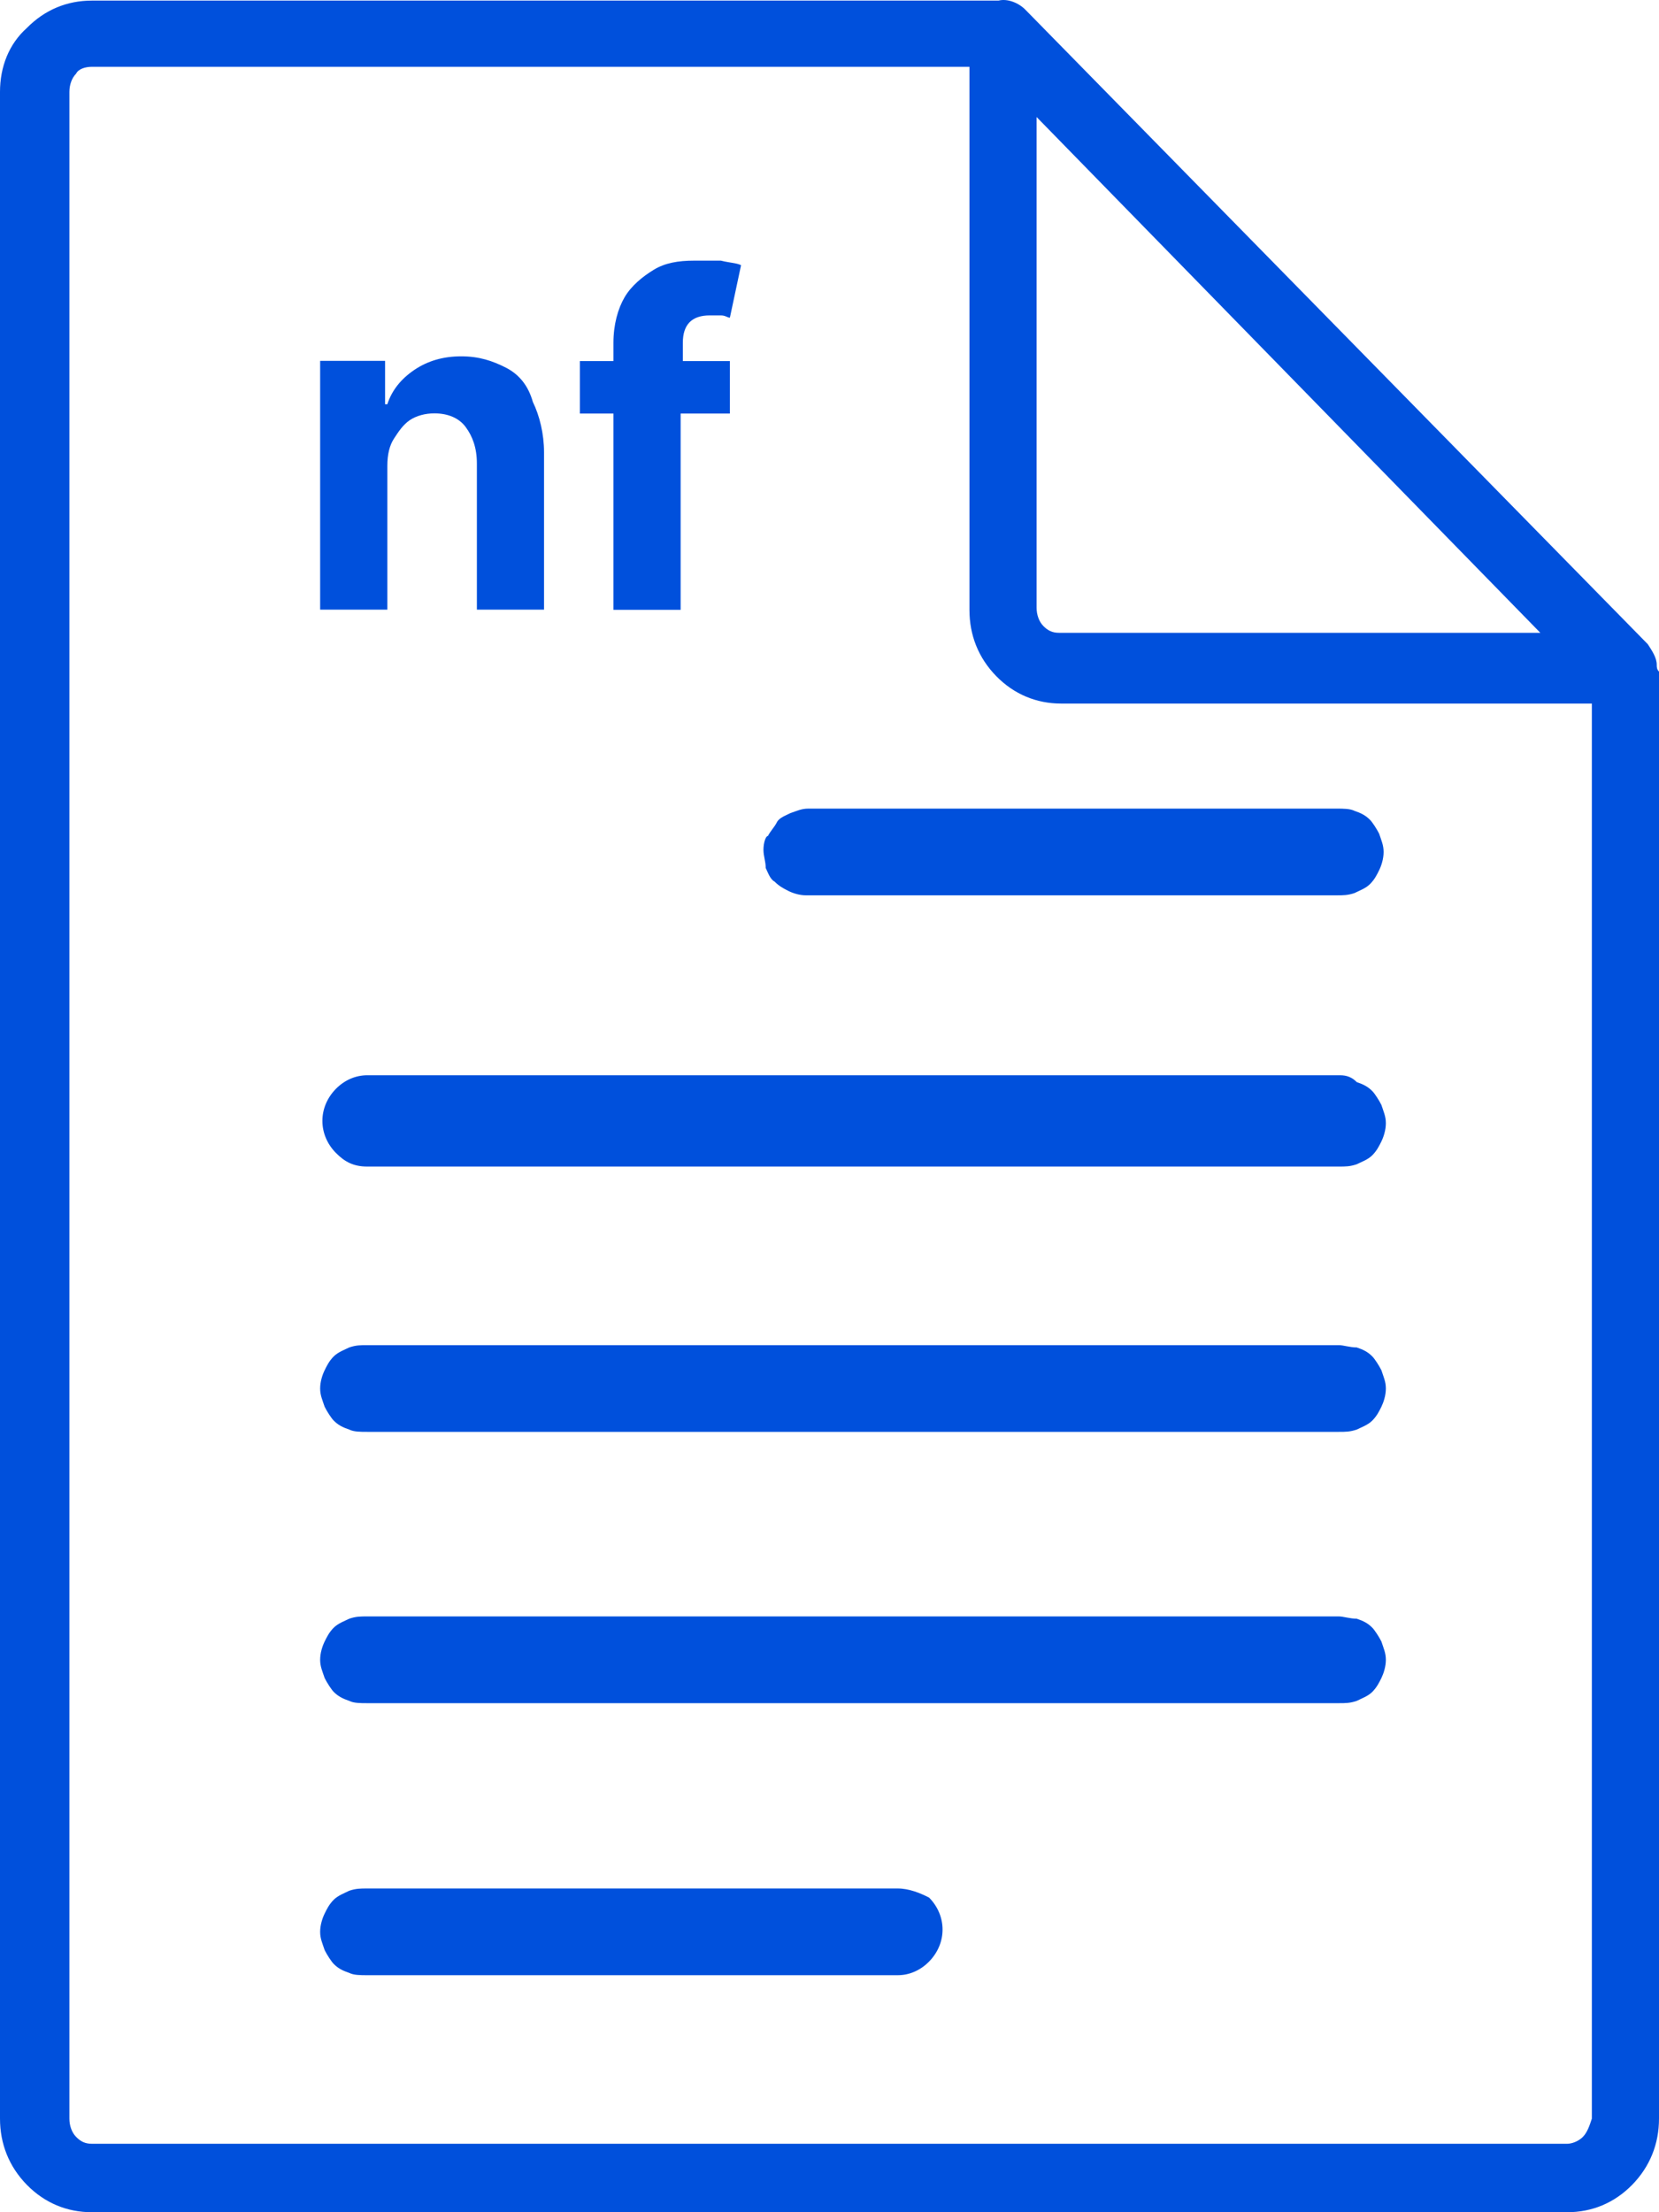
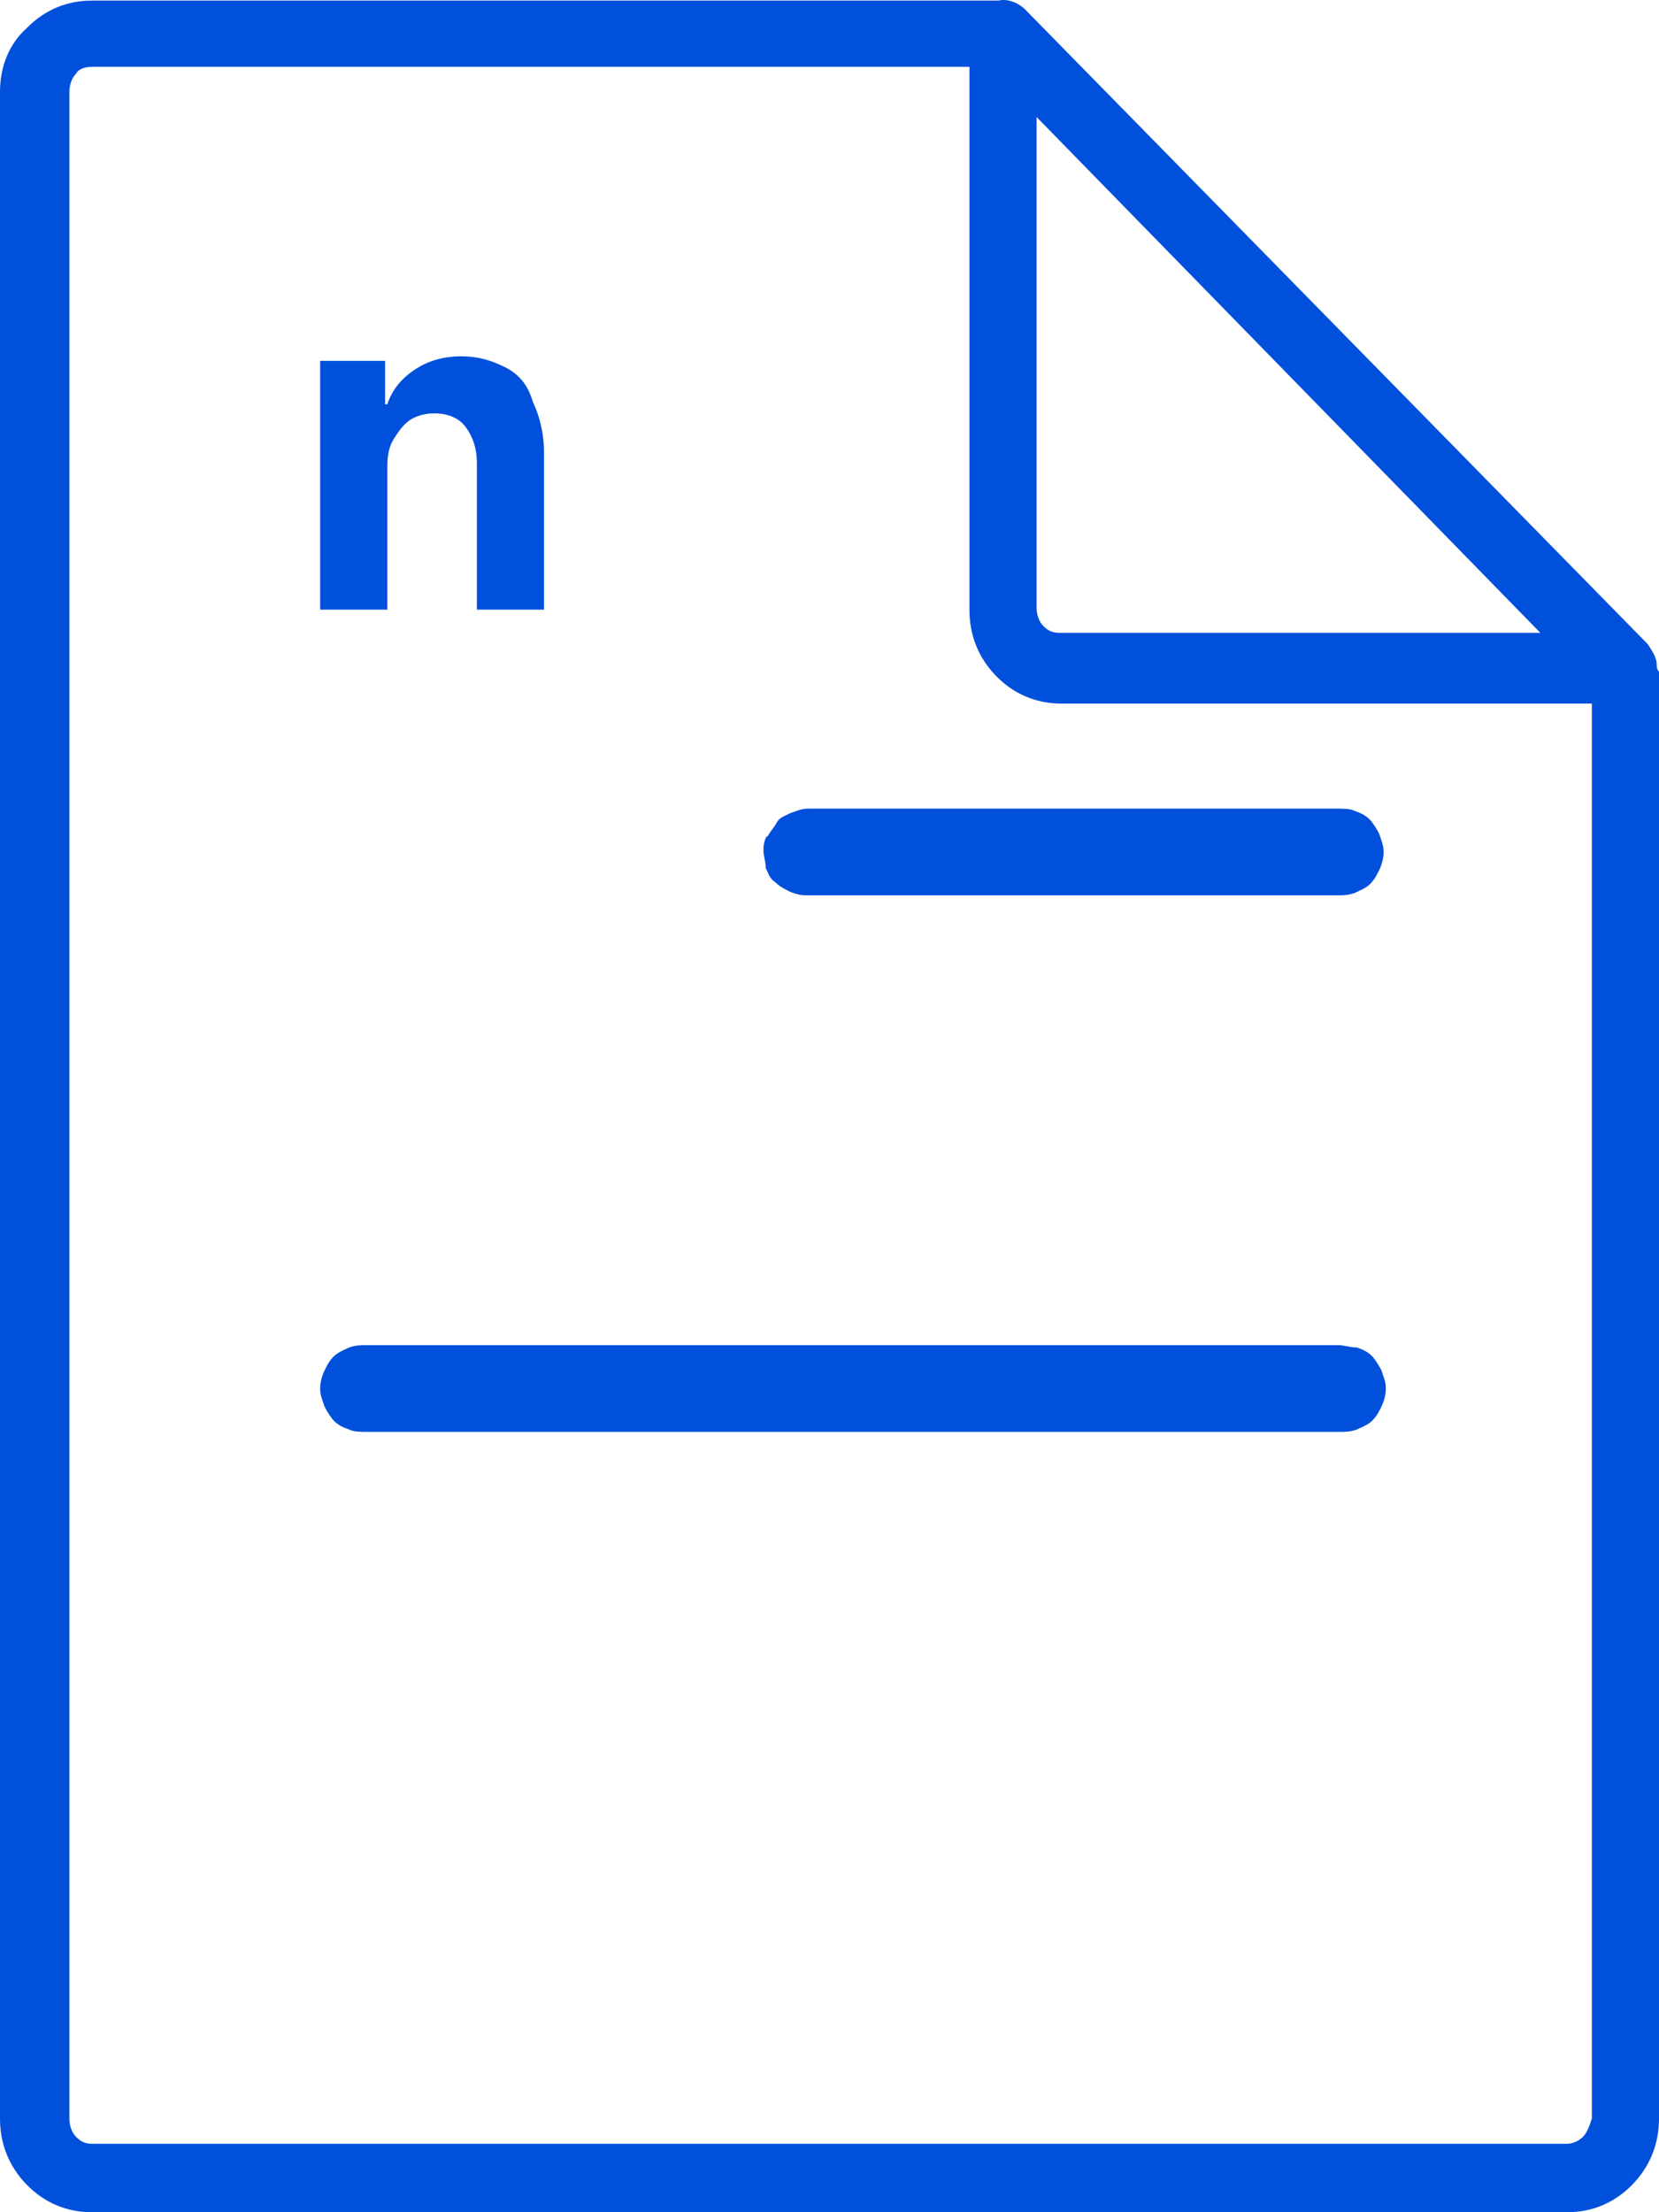
<svg xmlns="http://www.w3.org/2000/svg" width="42" height="56" viewBox="0 0 42 56" fill="none">
  <path d="M41.943 16.828C41.943 16.654 41.83 16.481 41.717 16.308L25.959 0.246C25.79 0.073 25.506 -0.043 25.279 0.015C25.223 0.015 25.223 0.015 25.166 0.015H2.324C1.7 0.015 1.134 0.246 0.68 0.708C0.227 1.113 0 1.691 0 2.326V53.631C0 54.267 0.227 54.844 0.68 55.307C1.134 55.769 1.7 56 2.324 56H39.676C40.3 56 40.866 55.769 41.32 55.307C41.773 54.844 42 54.267 42 53.631V17.001C41.943 16.943 41.943 16.886 41.943 16.828ZM26.186 2.904L38.996 16.019H26.81C26.64 16.019 26.526 15.961 26.413 15.846C26.3 15.73 26.243 15.557 26.243 15.383V2.904H26.186ZM40.073 54.093C39.959 54.209 39.789 54.267 39.676 54.267H2.324C2.154 54.267 2.04 54.209 1.927 54.093C1.814 53.978 1.757 53.804 1.757 53.631V2.326C1.757 2.153 1.814 1.979 1.927 1.864C1.984 1.748 2.154 1.691 2.324 1.691H24.543V15.441C24.543 16.077 24.769 16.654 25.223 17.117C25.676 17.579 26.243 17.81 26.866 17.81H40.3V53.631C40.243 53.804 40.186 53.978 40.073 54.093Z" fill="#0050DC" />
  <path d="M33.895 34.051H9.296C9.126 34.051 9.012 34.051 8.842 34.109C8.729 34.166 8.559 34.224 8.445 34.34C8.332 34.455 8.275 34.571 8.219 34.686C8.162 34.802 8.105 34.975 8.105 35.148C8.105 35.322 8.162 35.437 8.219 35.611C8.275 35.726 8.389 35.9 8.445 35.957C8.559 36.073 8.672 36.131 8.842 36.188C8.955 36.246 9.126 36.246 9.296 36.246H33.895C34.065 36.246 34.178 36.246 34.348 36.188C34.462 36.131 34.632 36.073 34.745 35.957C34.858 35.842 34.915 35.726 34.972 35.611C35.028 35.495 35.085 35.322 35.085 35.148C35.085 34.975 35.028 34.86 34.972 34.686C34.915 34.571 34.802 34.397 34.745 34.34C34.632 34.224 34.518 34.166 34.348 34.109C34.178 34.109 34.008 34.051 33.895 34.051Z" fill="#0050DC" />
-   <path d="M33.895 27.219H9.296C9.012 27.219 8.729 27.334 8.502 27.565C8.275 27.797 8.162 28.085 8.162 28.374C8.162 28.663 8.275 28.952 8.502 29.183C8.729 29.414 8.955 29.53 9.296 29.53H33.895C34.065 29.53 34.178 29.53 34.348 29.472C34.462 29.414 34.632 29.357 34.745 29.241C34.858 29.125 34.915 29.01 34.972 28.894C35.028 28.779 35.085 28.605 35.085 28.432C35.085 28.259 35.028 28.143 34.972 27.97C34.915 27.854 34.802 27.681 34.745 27.623C34.632 27.508 34.518 27.45 34.348 27.392C34.178 27.219 34.008 27.219 33.895 27.219Z" fill="#0050DC" />
-   <path d="M33.895 40.918H9.296C9.126 40.918 9.012 40.918 8.842 40.976C8.729 41.033 8.559 41.091 8.445 41.207C8.332 41.322 8.275 41.438 8.219 41.553C8.162 41.669 8.105 41.842 8.105 42.016C8.105 42.189 8.162 42.305 8.219 42.478C8.275 42.593 8.389 42.767 8.445 42.825C8.559 42.94 8.672 42.998 8.842 43.056C8.955 43.114 9.126 43.114 9.296 43.114H33.895C34.065 43.114 34.178 43.114 34.348 43.056C34.462 42.998 34.632 42.94 34.745 42.825C34.858 42.709 34.915 42.593 34.972 42.478C35.028 42.362 35.085 42.189 35.085 42.016C35.085 41.842 35.028 41.727 34.972 41.553C34.915 41.438 34.802 41.265 34.745 41.207C34.632 41.091 34.518 41.033 34.348 40.976C34.178 40.976 34.008 40.918 33.895 40.918Z" fill="#0050DC" />
-   <path d="M22.729 47.805H9.296C9.126 47.805 9.012 47.805 8.842 47.862C8.729 47.92 8.559 47.978 8.445 48.094C8.332 48.209 8.275 48.325 8.219 48.44C8.162 48.556 8.105 48.729 8.105 48.902C8.105 49.076 8.162 49.191 8.219 49.365C8.275 49.48 8.389 49.654 8.445 49.711C8.559 49.827 8.672 49.885 8.842 49.942C8.955 50 9.126 50 9.296 50H22.729C23.012 50 23.296 49.885 23.522 49.654C23.749 49.422 23.862 49.133 23.862 48.845C23.862 48.556 23.749 48.267 23.522 48.036C23.296 47.92 23.012 47.805 22.729 47.805Z" fill="#0050DC" />
  <path d="M19.328 21.509C19.328 21.682 19.385 21.798 19.385 21.971C19.441 22.087 19.498 22.26 19.611 22.318C19.725 22.433 19.838 22.491 19.951 22.549C20.065 22.607 20.235 22.664 20.405 22.664H33.838C34.008 22.664 34.121 22.664 34.291 22.607C34.405 22.549 34.575 22.491 34.688 22.375C34.802 22.26 34.858 22.144 34.915 22.029C34.972 21.913 35.028 21.74 35.028 21.567C35.028 21.393 34.972 21.278 34.915 21.104C34.858 20.989 34.745 20.815 34.688 20.758C34.575 20.642 34.462 20.584 34.291 20.526C34.178 20.469 34.008 20.469 33.838 20.469H20.462C20.291 20.469 20.178 20.526 20.008 20.584C19.895 20.642 19.725 20.7 19.668 20.815C19.611 20.931 19.498 21.047 19.441 21.162C19.385 21.162 19.328 21.335 19.328 21.509Z" fill="#0050DC" />
-   <path d="M17.287 8.678C17.287 8.446 17.344 8.273 17.457 8.158C17.571 8.042 17.741 7.984 17.968 7.984C18.081 7.984 18.194 7.984 18.251 7.984C18.364 7.984 18.421 8.042 18.478 8.042L18.761 6.713C18.648 6.655 18.478 6.655 18.251 6.598C18.081 6.598 17.854 6.598 17.571 6.598C17.174 6.598 16.834 6.655 16.551 6.829C16.267 7.002 15.984 7.233 15.814 7.522C15.644 7.811 15.53 8.215 15.53 8.678V9.14H14.68V10.469H15.53V15.437H17.231V10.469H18.478V9.14H17.287V8.678Z" fill="#0050DC" />
  <path d="M12.81 9.308C12.47 9.135 12.13 9.02 11.676 9.02C11.223 9.02 10.826 9.135 10.486 9.366C10.146 9.597 9.919 9.886 9.806 10.233H9.749V9.135H8.105V15.433H9.806V11.793C9.806 11.504 9.862 11.273 9.976 11.1C10.089 10.926 10.203 10.753 10.373 10.637C10.543 10.522 10.769 10.464 10.996 10.464C11.336 10.464 11.62 10.579 11.79 10.811C11.96 11.042 12.073 11.331 12.073 11.735V15.433H13.773V11.446C13.773 10.984 13.66 10.522 13.49 10.175C13.377 9.771 13.15 9.482 12.81 9.308Z" fill="#0050DC" />
</svg>